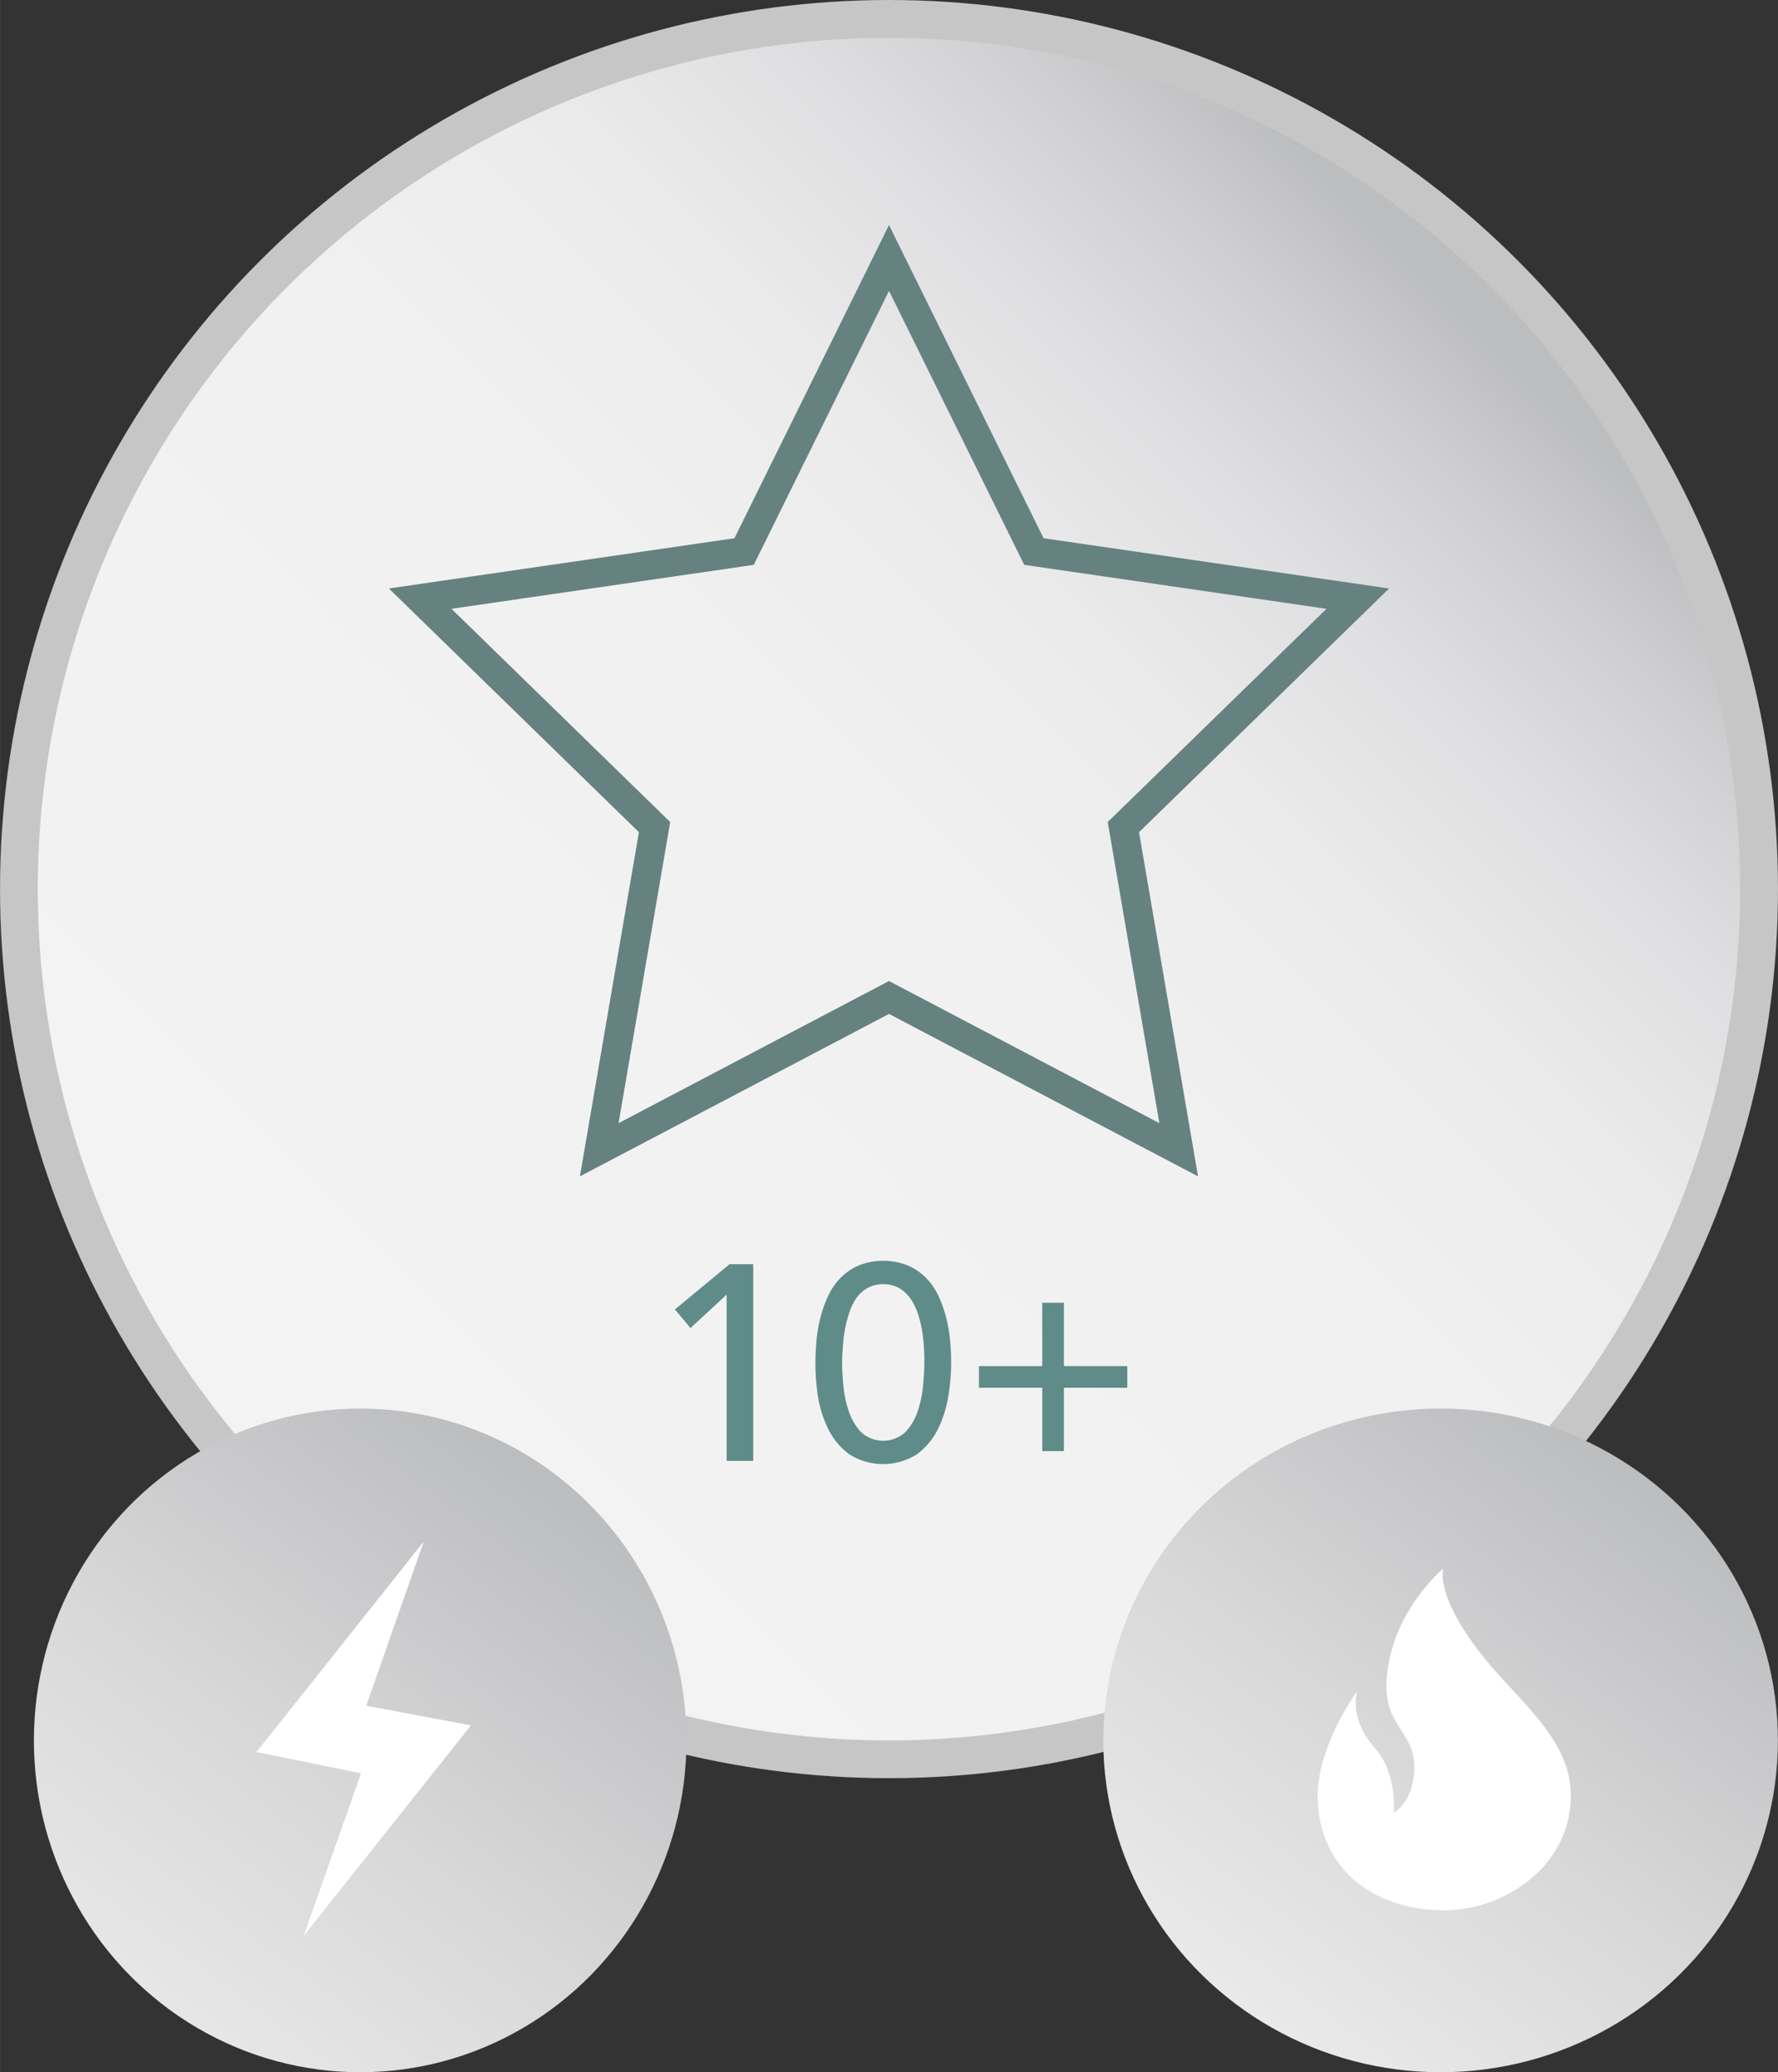
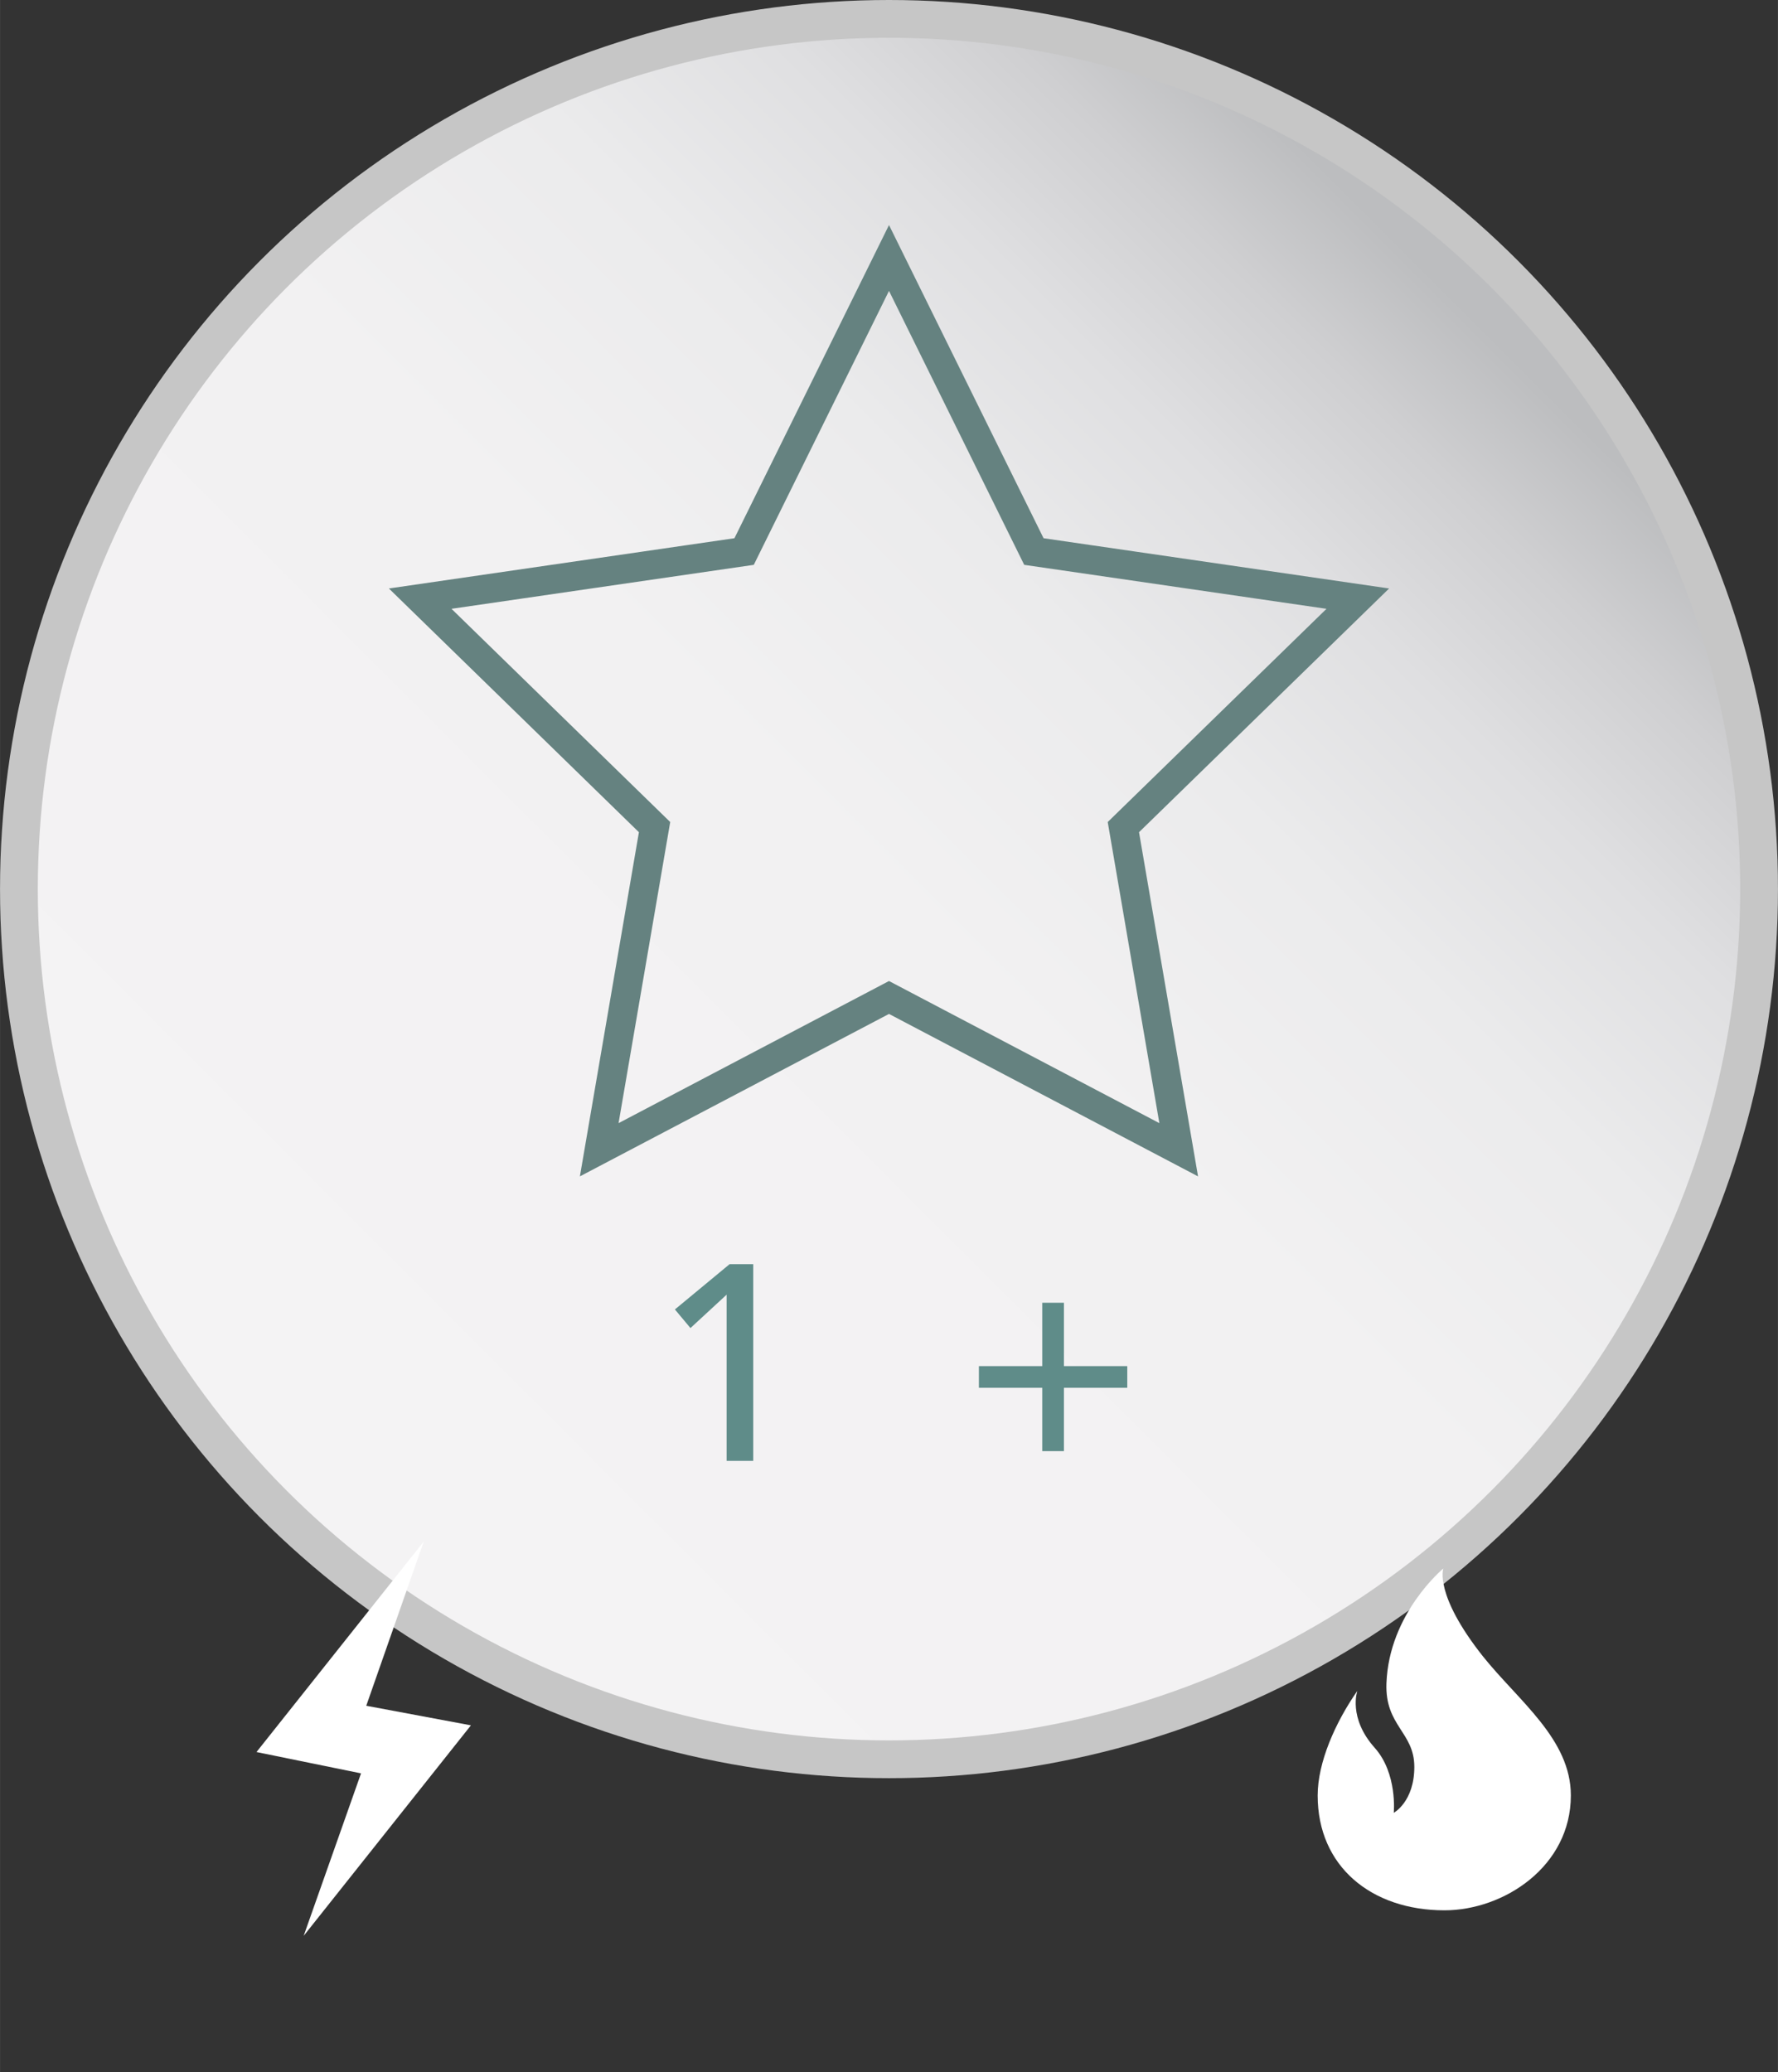
<svg xmlns="http://www.w3.org/2000/svg" xmlns:xlink="http://www.w3.org/1999/xlink" width="90mm" height="104.88mm" viewBox="0 0 255.12 297.31">
  <rect x="0" y="0" width="255.12" height="297.31" fill="#333333" stroke="none" />
  <defs>
    <style>
      .cls-1 {
        fill: #c6c6c6;
      }

      .cls-2 {
        fill: url(#Unbenannter_Verlauf_9);
      }

      .cls-3 {
        fill: url(#Unbenannter_Verlauf_30);
      }

      .cls-4 {
        fill: #fff;
      }

      .cls-5 {
        fill: url(#Unbenannter_Verlauf_30-2);
      }

      .cls-6 {
        fill: none;
        stroke: #658280;
        stroke-miterlimit: 10;
        stroke-width: 4.18px;
      }

      .cls-7 {
        fill: #5f8c89;
      }
    </style>
    <linearGradient id="Unbenannter_Verlauf_9" data-name="Unbenannter Verlauf 9" x1="44.64" y1="210.48" x2="210.49" y2="44.63" gradientUnits="userSpaceOnUse">
      <stop offset="0" stop-color="#f4f3f4" />
      <stop offset="0.5" stop-color="#f2f1f2" />
      <stop offset="0.69" stop-color="#ebebec" />
      <stop offset="0.82" stop-color="#dfdfe1" />
      <stop offset="0.92" stop-color="#cfcfd1" />
      <stop offset="1" stop-color="#bcbdbf" />
    </linearGradient>
    <linearGradient id="Unbenannter_Verlauf_30" data-name="Unbenannter Verlauf 30" x1="-6.92" y1="328.35" x2="79.11" y2="212.89" gradientUnits="userSpaceOnUse">
      <stop offset="0" stop-color="#f4f3f4" />
      <stop offset="0.25" stop-color="#ececed" />
      <stop offset="0.62" stop-color="#d8d8d9" />
      <stop offset="1" stop-color="#bcbdbf" />
    </linearGradient>
    <linearGradient id="Unbenannter_Verlauf_30-2" x1="154.09" y1="321.01" x2="234.84" y2="211.59" xlink:href="#Unbenannter_Verlauf_30" />
  </defs>
  <g id="Ebene_2" data-name="Ebene 2">
    <g id="Ebene_1-2" data-name="Ebene 1">
      <g>
        <circle class="cls-1" cx="127.56" cy="127.56" r="127.56" />
        <circle class="cls-2" cx="127.56" cy="127.56" r="122.14" />
        <g>
-           <ellipse id="Ellipse_11" data-name="Ellipse 11" class="cls-3" cx="51.68" cy="249.7" rx="46.82" ry="47.61" />
          <path id="Pfad_302" data-name="Pfad 302" class="cls-4" d="M52.55,244.73l8.25-23.56-24,30.2,15,3.06-8.23,23.31,24-30.2Z" />
        </g>
        <g>
-           <ellipse id="Ellipse_11-2" data-name="Ellipse 11-2" class="cls-5" cx="206.71" cy="249.7" rx="48.4" ry="47.61" />
          <path id="Pfad_303" data-name="Pfad 303" class="cls-4" d="M198.94,241.5c-.23,6.14,4,7,4,12s-2.95,6.59-2.95,6.59.55-5.65-2.73-9.32c-3.86-4.31-2.5-8.17-2.5-8.17-3.17,4.54-5.69,10.27-5.69,15,0,10.21,7.73,16.48,18.2,16.48,8.49,0,18.13-6.27,18.13-16.48,0-8.1-7.5-13.55-12.65-20-7-8.85-5.65-12.56-5.65-12.56S199.31,231.46,198.94,241.5Z" />
        </g>
        <polygon class="cls-6" points="127.56 37.01 148.35 79.13 194.83 85.89 161.19 118.67 169.13 164.96 127.56 143.11 85.98 164.96 93.92 118.67 60.29 85.89 106.77 79.13 127.56 37.01" />
        <g>
-           <path class="cls-7" d="M104.26,185.75l-5.19,4.79-2.23-2.67,7.85-6.5h3.39v28.22h-3.82Z" />
-           <path class="cls-7" d="M117,195.48c0-1,.06-2.11.16-3.23a21.37,21.37,0,0,1,.58-3.29,17.24,17.24,0,0,1,1.12-3.09,9,9,0,0,1,1.79-2.57,8.34,8.34,0,0,1,2.59-1.75,9.56,9.56,0,0,1,7,0,8.22,8.22,0,0,1,2.59,1.75,9.27,9.27,0,0,1,1.8,2.57,18,18,0,0,1,1.11,3.09,21.37,21.37,0,0,1,.58,3.29c.11,1.12.16,2.19.16,3.23a30.5,30.5,0,0,1-.4,4.78A16.76,16.76,0,0,1,134.6,205a10.12,10.12,0,0,1-3,3.63,9.06,9.06,0,0,1-9.77,0,9.92,9.92,0,0,1-3-3.63,16.46,16.46,0,0,1-1.48-4.75A31.75,31.75,0,0,1,117,195.48Zm3.83,0c0,.93.06,2,.18,3.31a16.26,16.26,0,0,0,.78,3.69,8.14,8.14,0,0,0,1.77,3,4.7,4.7,0,0,0,6.34,0,8.16,8.16,0,0,0,1.78-3,16.81,16.81,0,0,0,.77-3.69c.12-1.28.18-2.38.18-3.31,0-.64,0-1.36-.06-2.17a19.26,19.26,0,0,0-.28-2.47,16.43,16.43,0,0,0-.61-2.44,8.35,8.35,0,0,0-1.06-2.11A5.12,5.12,0,0,0,129,184.8a4.88,4.88,0,0,0-4.54,0,5.12,5.12,0,0,0-1.62,1.49,8.32,8.32,0,0,0-1,2.11,16.45,16.45,0,0,0-.62,2.44,19.26,19.26,0,0,0-.28,2.47C120.86,194.12,120.84,194.84,120.84,195.48Z" />
+           <path class="cls-7" d="M104.26,185.75l-5.19,4.79-2.23-2.67,7.85-6.5h3.39v28.22h-3.82" />
          <path class="cls-7" d="M140.46,196h9.09v-9.09h3.11V196h9.09v3.11h-9.09v9.09h-3.11v-9.09h-9.09Z" />
        </g>
      </g>
    </g>
  </g>
</svg>